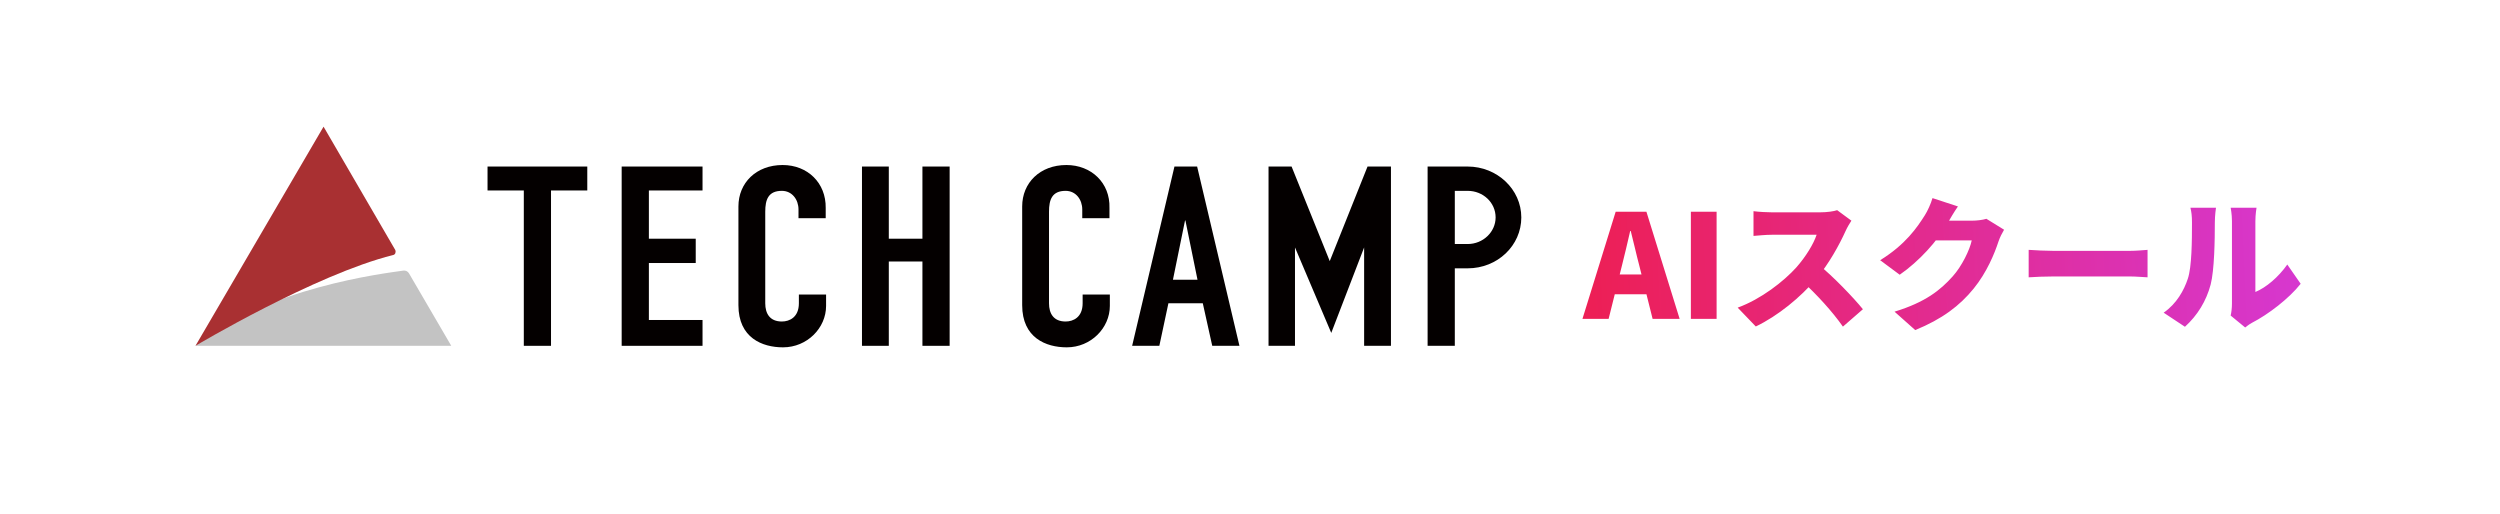
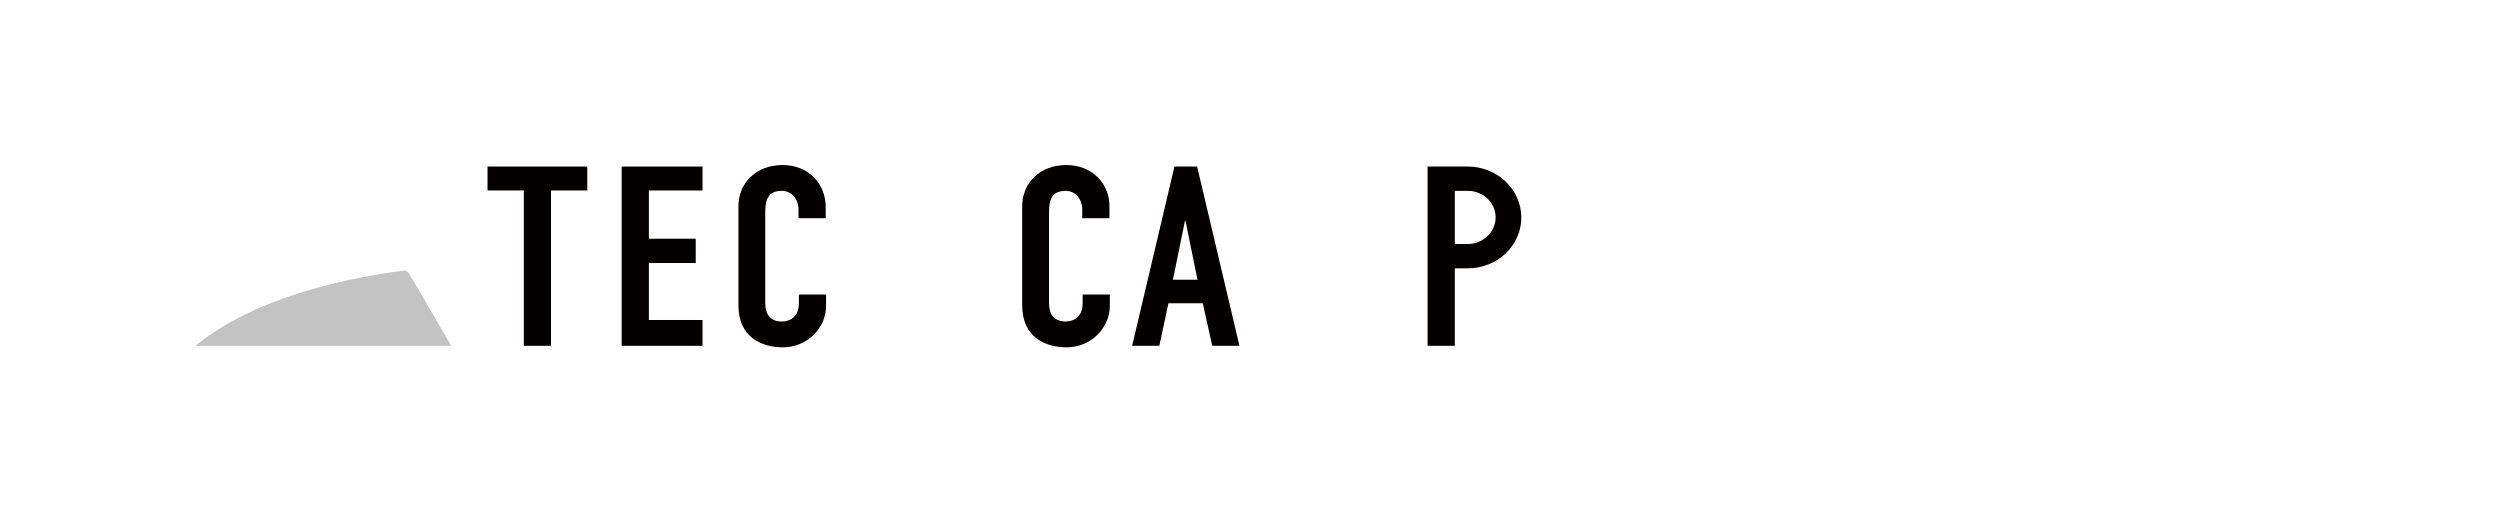
<svg xmlns="http://www.w3.org/2000/svg" fill="none" viewBox="0 0 933 192" height="192" width="933">
  <g clip-path="url(#clip0_330_1109)">
    <path fill="#040000" d="M181.948 71.083H195.485V129.059H205.638V71.083H219.175V62.153H181.948V71.083Z" />
    <path fill="#040000" d="M232.007 129.059H262.183V119.42H242.16V98.158H259.645V89.086H242.16V71.084H262.183V62.153H232.007V129.059Z" />
    <path fill="#040000" d="M292.078 61.586C282.207 61.586 275.58 68.249 275.58 77.037V113.892C275.58 126.082 284.463 129.626 292.219 129.626C301.244 129.626 308.294 122.397 308.294 114.175V109.923H298.141V113.183C298.141 118.428 294.616 119.987 291.796 119.987C287.283 119.987 285.591 117.01 285.591 113.183V79.022C285.591 74.486 286.719 71.225 291.796 71.225C295.603 71.225 298 74.486 298 78.171V81.431H308.153V77.604C308.294 68.249 301.385 61.586 292.078 61.586Z" />
-     <path fill="#040000" d="M344.251 89.086H331.701V62.153H321.689V129.059H331.701V97.591H344.251V129.059H354.404V62.153H344.251V89.086Z" />
    <path fill="#040000" d="M397.976 61.586C388.106 61.586 381.478 68.249 381.478 77.037V113.892C381.478 126.082 390.362 129.626 398.117 129.626C407.142 129.626 414.193 122.397 414.193 114.175V109.923H404.04V113.183C404.04 118.428 400.515 119.987 397.694 119.987C393.182 119.987 391.49 117.01 391.49 113.183V79.022C391.49 74.486 392.618 71.225 397.694 71.225C401.502 71.225 403.899 74.486 403.899 78.171V81.431H414.052V77.604C414.334 68.249 407.283 61.586 397.976 61.586Z" />
    <path fill="#040000" d="M438.306 62.153L422.513 129.059H432.665L436.05 113.183H448.882L452.407 129.059H462.56L446.767 62.153H438.306ZM437.742 104.395L442.254 82.282H442.395L446.908 104.395H437.742V104.395Z" />
-     <path fill="#040000" d="M496.261 97.449L482.019 62.153H473.417V129.059H483.288V92.346L496.825 124.24L509.093 92.346V129.059H519.105V62.153H510.362L496.261 97.449Z" />
    <path fill="#040000" d="M547.729 62.153H537.859H532.782V129.059H542.935V100.142H547.729C558.869 100.142 567.753 91.637 567.753 81.148C567.753 70.658 558.728 62.153 547.729 62.153ZM547.729 91.07H542.935V71.225H547.729C553.511 71.225 558.164 75.62 558.164 81.148C558.164 86.534 553.511 91.07 547.729 91.07Z" />
    <path fill="#C3C3C3" d="M72.946 129.059H168.411L152.617 101.985C152.194 101.276 151.348 100.851 150.502 100.993C143.734 101.985 99.315 107.23 72.946 129.059Z" />
-     <path fill="#A93032" d="M72.947 129.059C72.947 129.059 117.647 102.411 146.696 95.181C147.542 95.04 147.824 94.047 147.542 93.339L120.75 47.27L72.947 129.059Z" />
-     <path fill="url(#paint0_linear_330_1109)" d="M590.571 119L602.965 79.028H614.446L626.84 119H616.753L611.764 99.041C610.691 95.071 609.671 90.296 608.598 86.218H608.384C607.418 90.403 606.345 95.071 605.325 99.041L600.336 119H590.571ZM598.994 109.825V102.421H618.309V109.825H598.994ZM631.034 119V79.028H640.637V119H631.034ZM690.943 82.355C690.46 83.052 689.333 84.93 688.743 86.272C686.49 91.261 682.573 98.451 677.852 104.031C671.843 111.059 663.526 117.873 655.264 121.844L648.503 114.815C657.195 111.65 665.672 105.05 670.448 99.739C673.935 95.768 676.832 91.047 677.959 87.613C675.545 87.613 663.848 87.613 661.273 87.613C658.859 87.613 655.908 87.935 654.405 88.042V78.814C656.283 79.082 659.717 79.243 661.273 79.243C664.492 79.243 676.618 79.243 679.193 79.243C681.876 79.243 684.397 78.868 685.631 78.438L690.943 82.355ZM678.549 98.665C683.968 102.958 691.855 111.22 695.235 115.405L687.777 121.897C683.754 116.156 678.12 110.04 672.379 104.728L678.549 98.665ZM747.923 85.735C747.225 86.915 746.367 88.525 745.83 90.135C744.381 94.588 741.484 101.67 736.548 107.733C731.344 114.118 724.852 119.054 714.765 123.185L707.039 116.317C718.628 112.776 724.208 108.216 728.768 103.119C732.149 99.363 735.153 93.193 735.851 89.705H718.789L721.686 82.355C724.208 82.355 734.295 82.355 736.012 82.355C737.782 82.355 739.928 82.087 741.323 81.657L747.923 85.735ZM730.7 77.043C729.198 79.189 727.588 81.979 726.891 83.213C723.028 90.027 716.16 97.539 708.97 102.529L701.674 97.11C711.17 91.261 715.516 84.823 718.36 80.316C719.325 78.814 720.613 76.024 721.203 73.931L730.7 77.043ZM757.097 93.246C759.243 93.407 763.75 93.622 766.379 93.622C774.052 93.622 789.611 93.622 794.869 93.622C797.283 93.622 799.912 93.354 801.468 93.246V103.494C800.073 103.441 797.069 103.172 794.869 103.172C789.557 103.172 773.998 103.172 766.379 103.172C763.321 103.172 759.297 103.333 757.097 103.494V93.246ZM832.48 117.766C832.748 116.639 832.963 114.976 832.963 113.313C832.963 110.255 832.963 87.398 832.963 82.516C832.963 79.887 832.48 77.526 832.48 77.526H842.137C842.137 77.526 841.708 79.941 841.708 82.57C841.708 87.398 841.708 104.782 841.708 108.967C845.732 107.304 850.293 103.441 853.619 98.719L858.609 105.909C854.263 111.435 846.429 117.39 840.474 120.449C839.186 121.146 838.489 121.79 837.899 122.219L832.48 117.766ZM807.477 116.693C812.36 113.313 815.096 108.269 816.491 104.031C817.993 99.631 818.047 89.759 818.047 83.052C818.047 80.531 817.832 78.975 817.457 77.526H827.007C827.007 77.526 826.578 80.37 826.578 82.945C826.578 89.544 826.417 100.758 825.022 106.177C823.359 112.401 820.086 117.712 815.418 121.951L807.477 116.693Z" />
  </g>
  <defs>
    <linearGradient gradientUnits="userSpaceOnUse" y2="204.357" x2="937.352" y1="223.694" x1="512.046" id="paint0_linear_330_1109">
      <stop stop-color="#F4172E" />
      <stop stop-color="#E22B90" offset="0.502" />
      <stop stop-color="#D03EF1" offset="1" />
    </linearGradient>
    <clipPath id="clip0_330_1109">
      <rect fill="white" height="192" width="933" />
    </clipPath>
  </defs>
</svg>